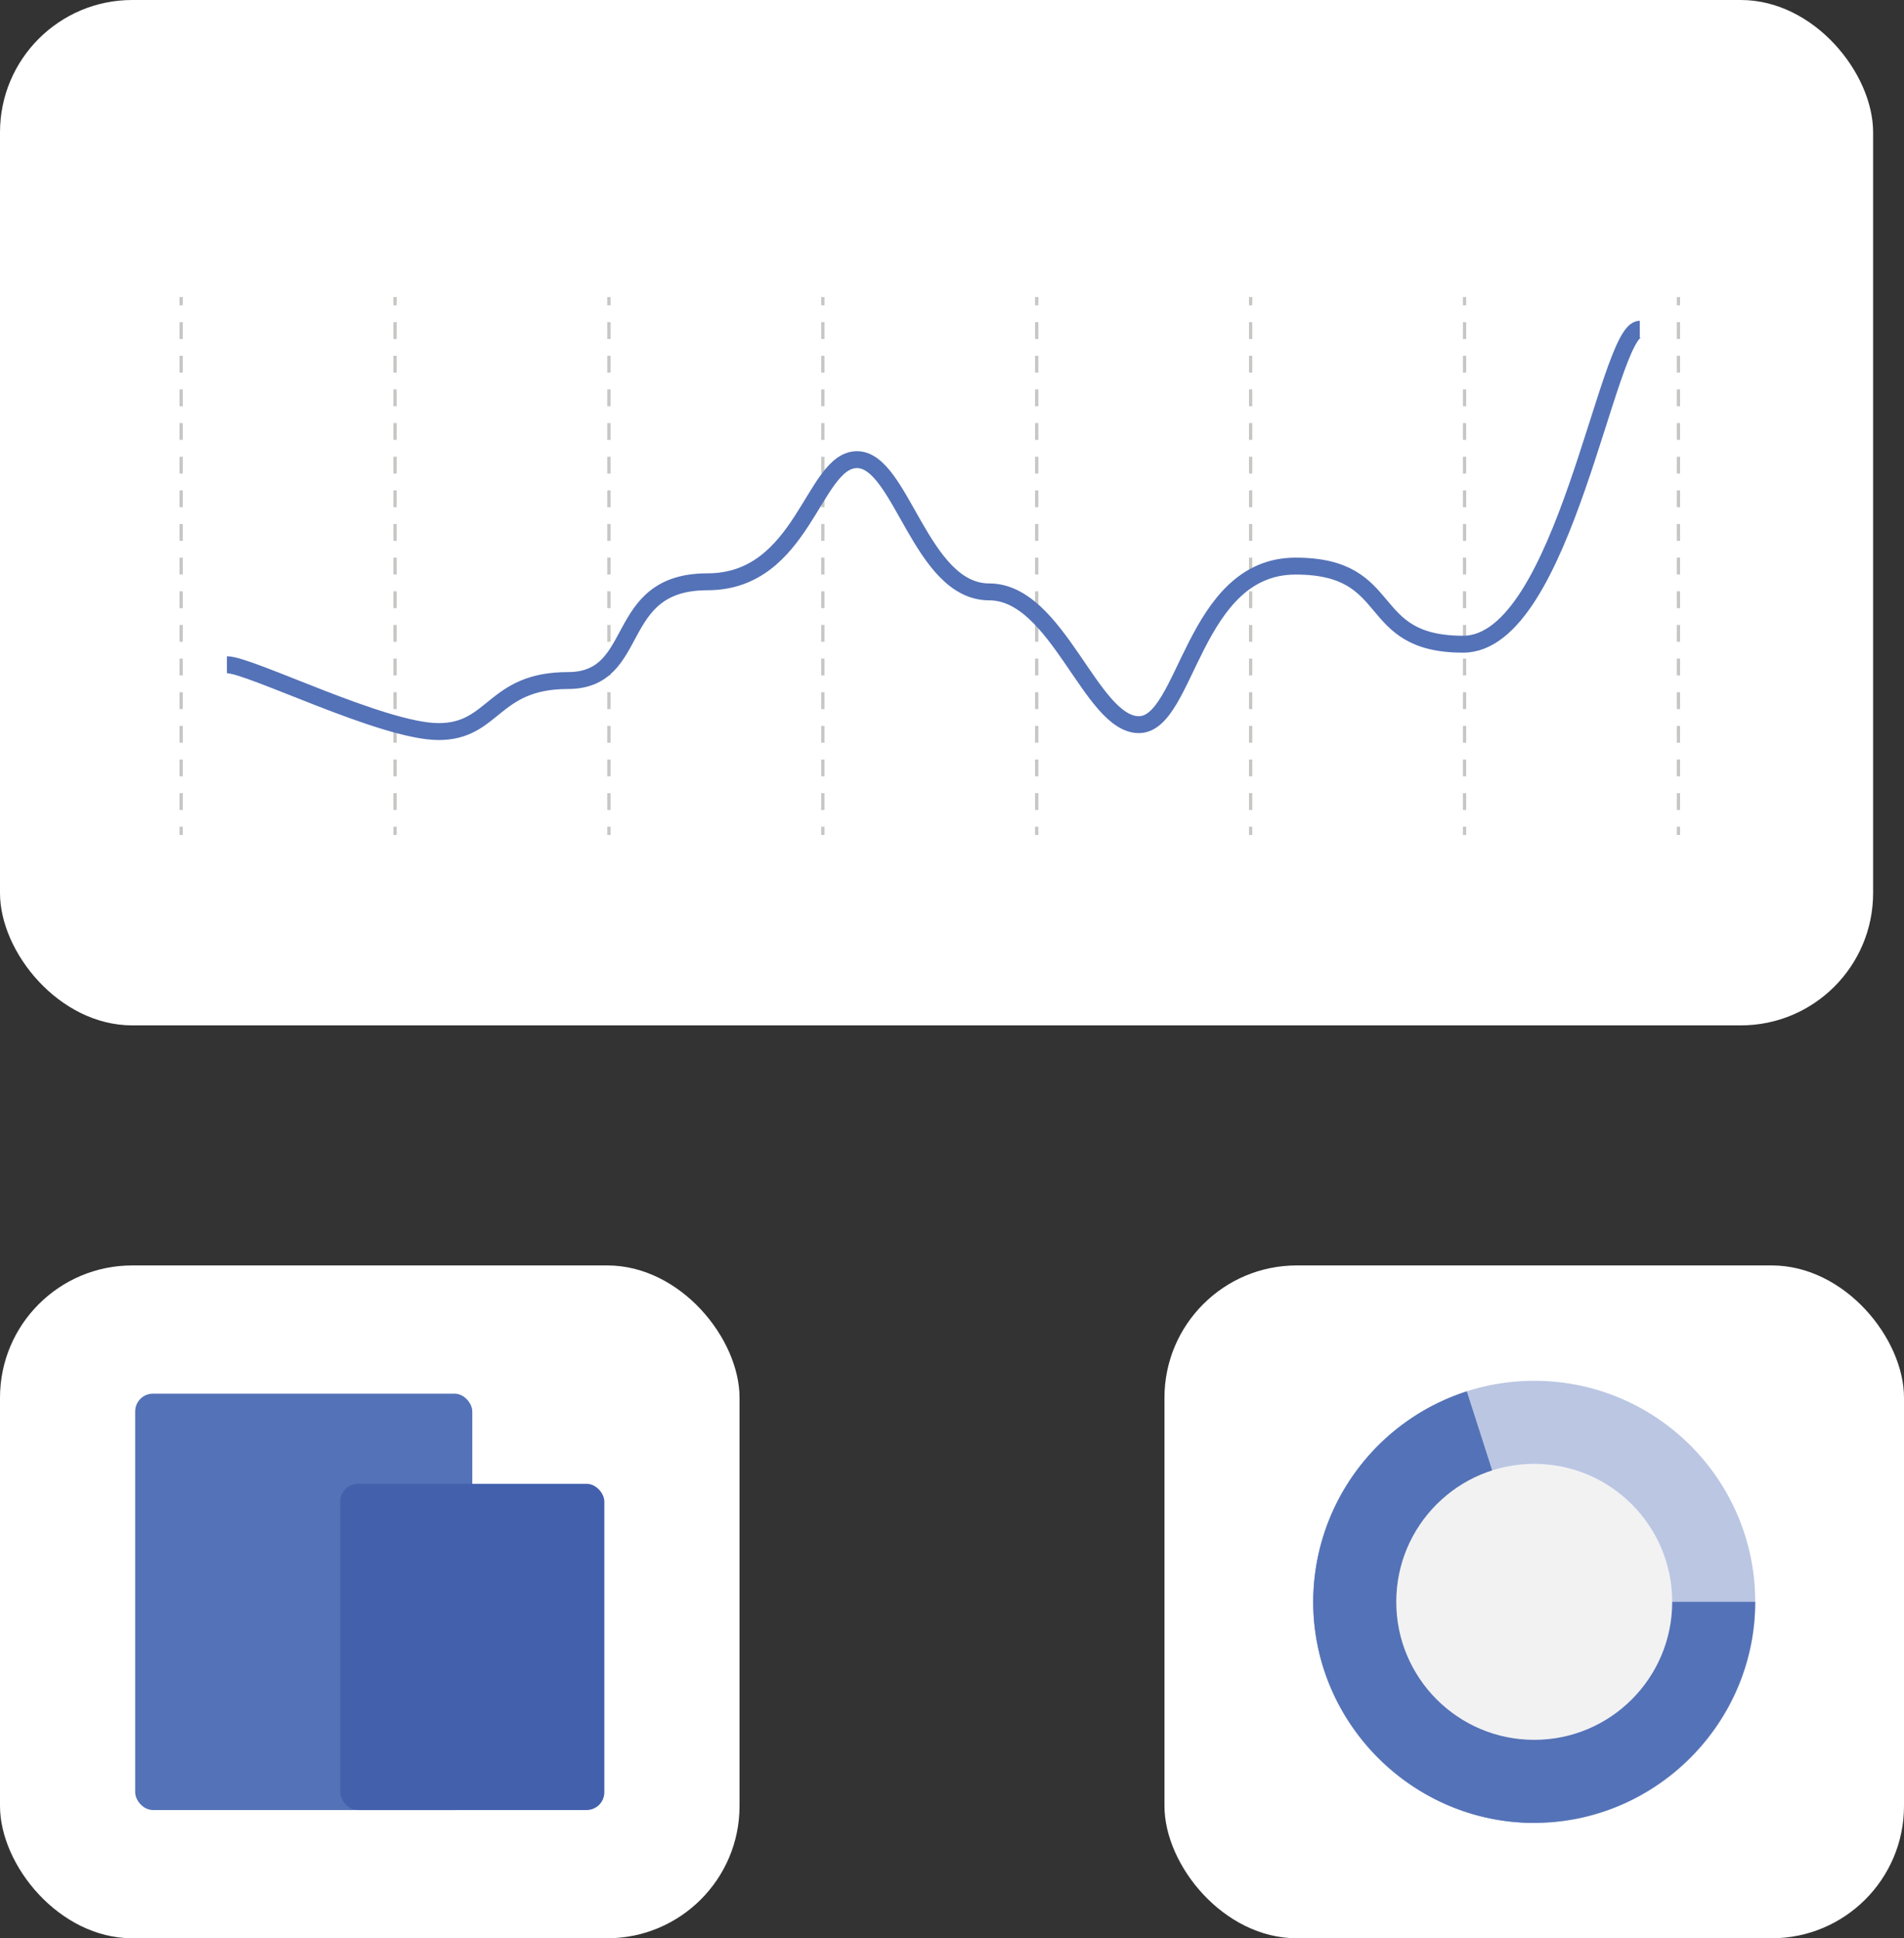
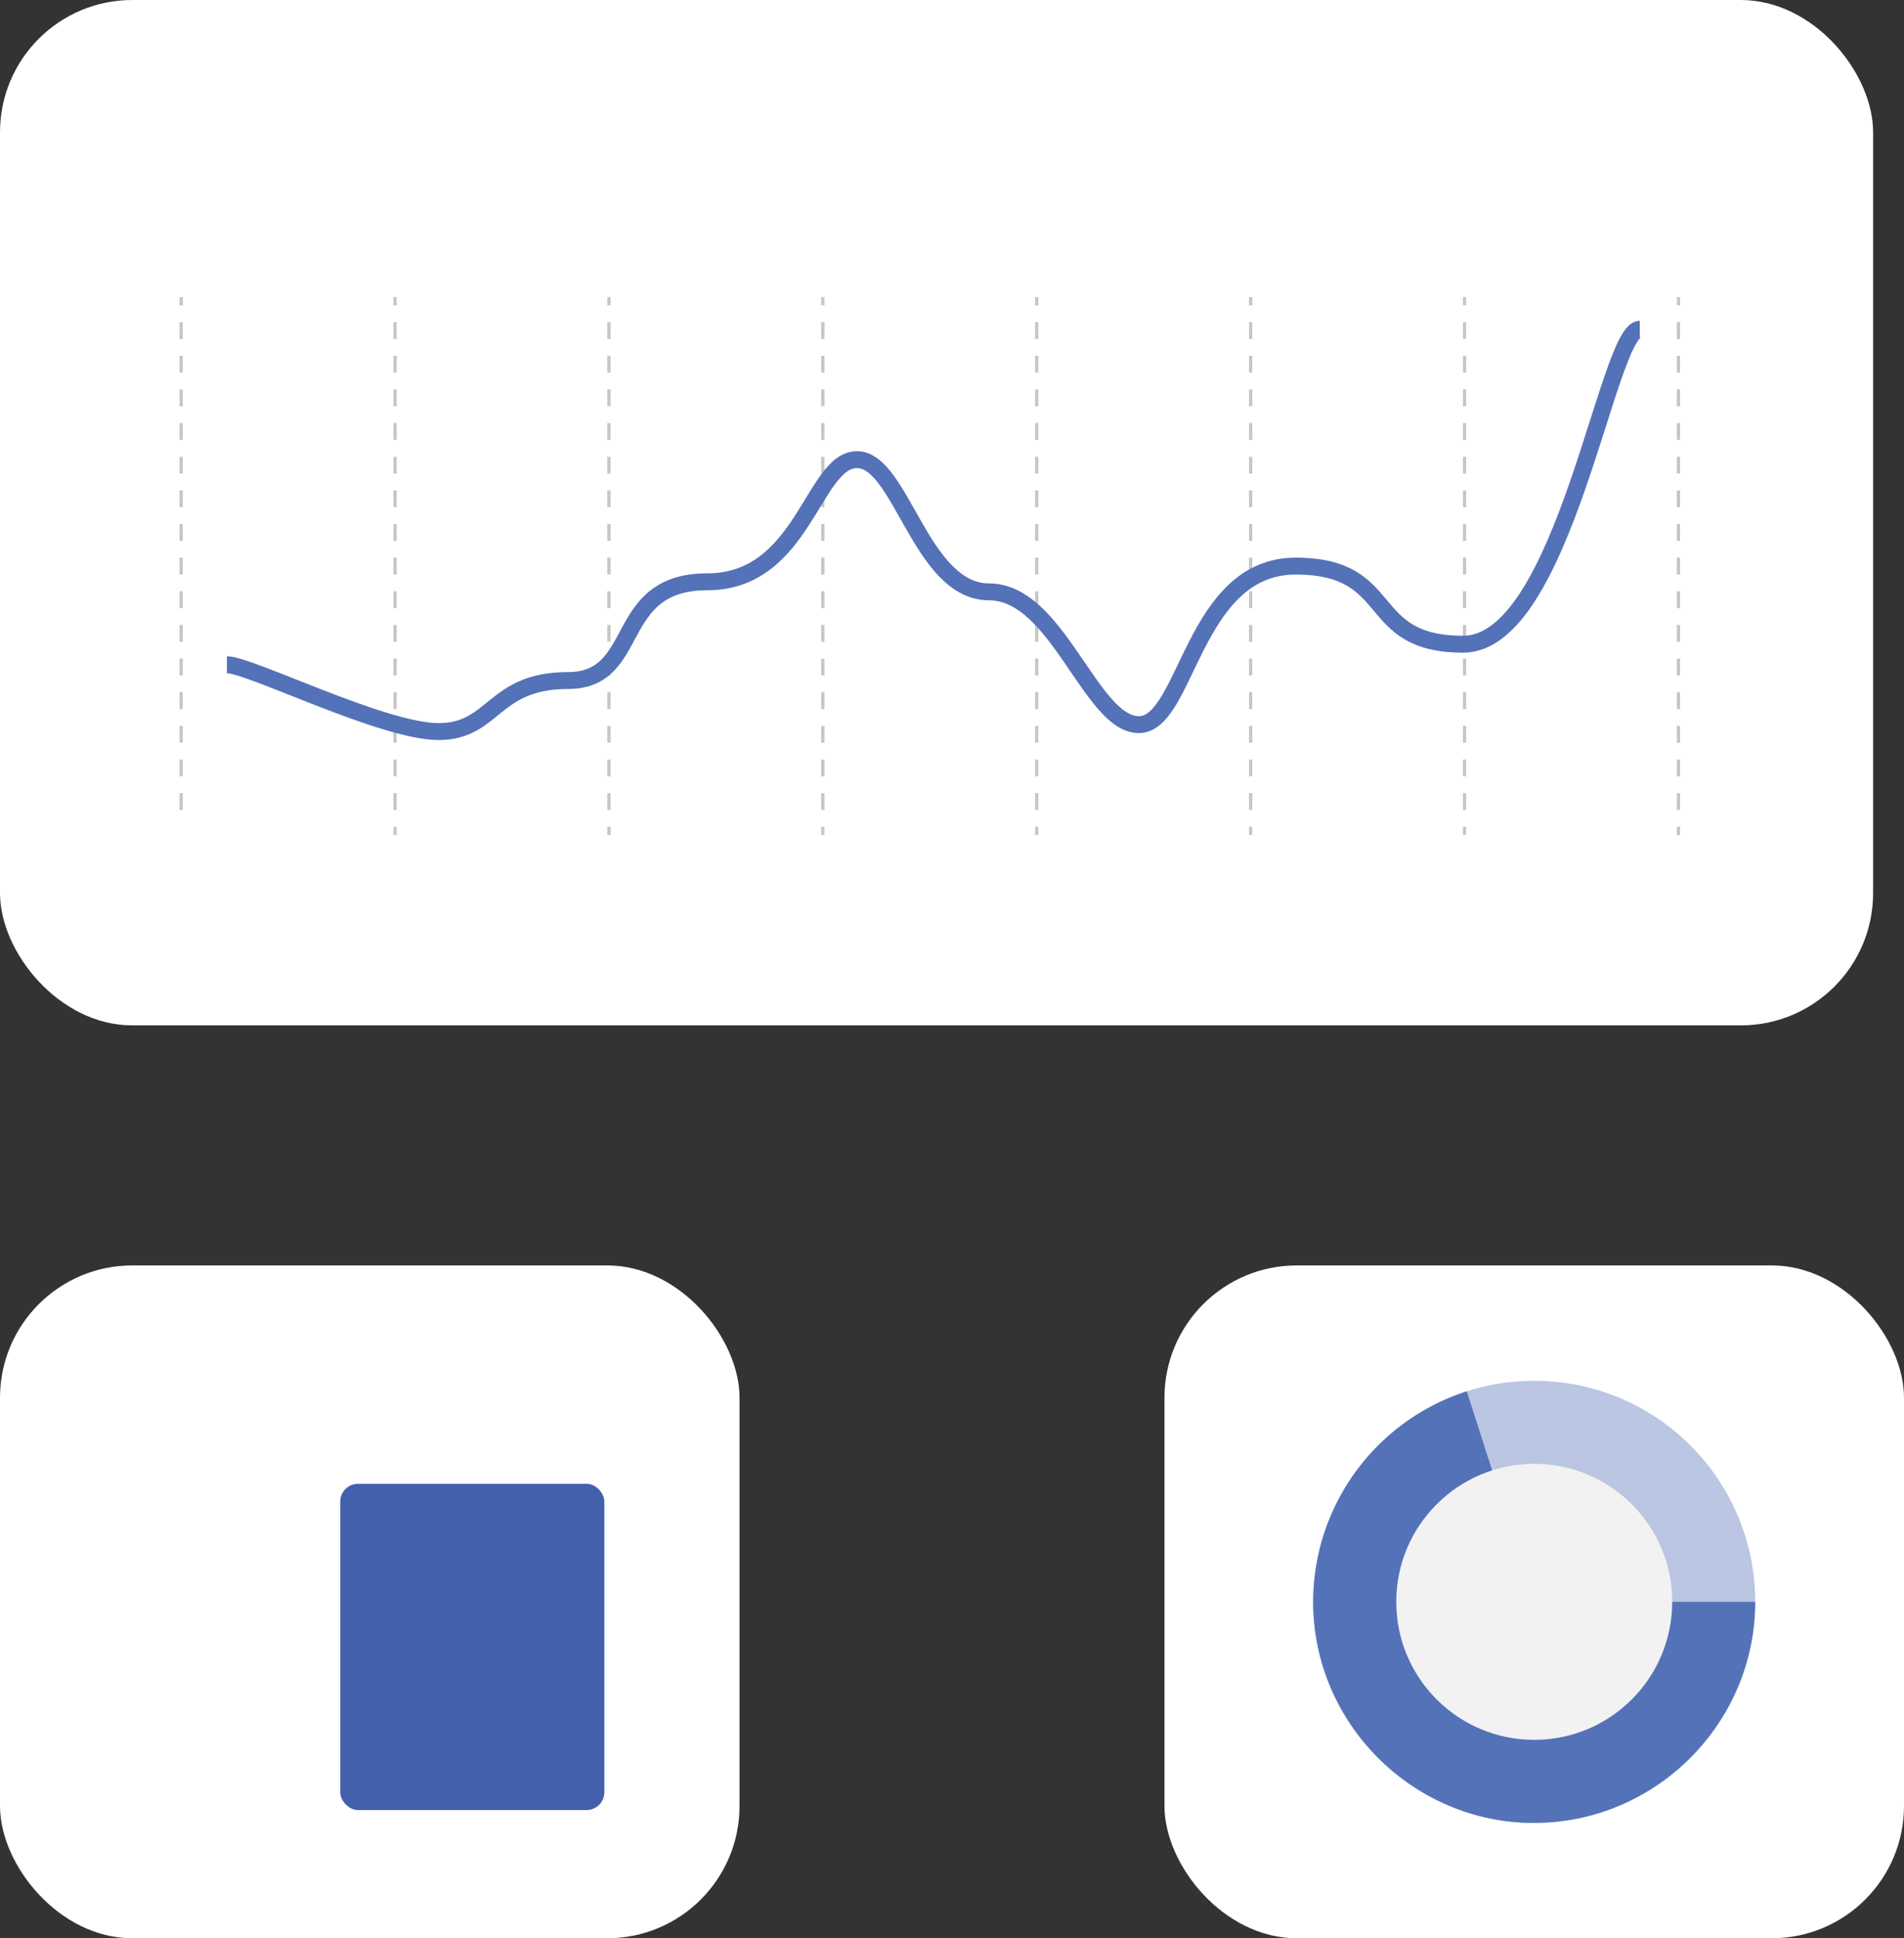
<svg xmlns="http://www.w3.org/2000/svg" width="1283.84" height="1306.61" viewBox="0 0 1283.84 1306.61">
  <rect x="0" y="0" width="1283.84" height="1306.61" fill="#333333" stroke="none" />
  <defs>
    <style>
      .cls-1 {
        isolation: isolate;
      }

      .cls-2 {
        fill: #fff;
      }

      .cls-3, .cls-4, .cls-5 {
        fill: none;
        stroke-miterlimit: 10;
      }

      .cls-3, .cls-4 {
        stroke: #c6c6c5;
        stroke-width: 2.22px;
      }

      .cls-4 {
        stroke-dasharray: 11.34 11.34;
      }

      .cls-5 {
        stroke: #5472b7;
        stroke-width: 11.4px;
      }

      .cls-6, .cls-8, .cls-9 {
        fill: #5472b7;
      }

      .cls-7 {
        fill: #4360ac;
      }

      .cls-8 {
        opacity: 0.4;
      }

      .cls-9 {
        mix-blend-mode: multiply;
        opacity: 0.6;
      }

      .cls-10 {
        fill: #f2f2f3;
      }
    </style>
  </defs>
  <g class="cls-1">
    <g id="Layer_1" data-name="Layer 1">
      <g>
        <g>
          <rect class="cls-2" width="1263.01" height="691.22" rx="89.18" />
          <g>
            <line class="cls-3" x1="122.13" y1="200.28" x2="122.13" y2="205.83" />
            <line class="cls-4" x1="122.13" y1="217.17" x2="122.13" y2="551.64" />
-             <line class="cls-3" x1="122.13" y1="557.31" x2="122.13" y2="562.86" />
          </g>
          <g>
            <line class="cls-3" x1="266.36" y1="200.28" x2="266.36" y2="205.83" />
            <line class="cls-4" x1="266.36" y1="217.17" x2="266.36" y2="551.64" />
            <line class="cls-3" x1="266.36" y1="557.31" x2="266.36" y2="562.86" />
          </g>
          <g>
            <line class="cls-3" x1="410.59" y1="200.28" x2="410.59" y2="205.83" />
            <line class="cls-4" x1="410.59" y1="217.17" x2="410.59" y2="551.64" />
            <line class="cls-3" x1="410.59" y1="557.31" x2="410.59" y2="562.86" />
          </g>
          <g>
            <line class="cls-3" x1="554.82" y1="200.28" x2="554.82" y2="205.83" />
            <line class="cls-4" x1="554.82" y1="217.17" x2="554.82" y2="551.64" />
            <line class="cls-3" x1="554.82" y1="557.31" x2="554.82" y2="562.86" />
          </g>
          <g>
            <line class="cls-3" x1="699.05" y1="200.28" x2="699.05" y2="205.83" />
            <line class="cls-4" x1="699.05" y1="217.17" x2="699.05" y2="551.64" />
            <line class="cls-3" x1="699.05" y1="557.31" x2="699.05" y2="562.86" />
          </g>
          <g>
            <line class="cls-3" x1="843.29" y1="200.28" x2="843.29" y2="205.83" />
            <line class="cls-4" x1="843.29" y1="217.17" x2="843.29" y2="551.64" />
            <line class="cls-3" x1="843.29" y1="557.31" x2="843.29" y2="562.86" />
          </g>
          <g>
            <line class="cls-3" x1="987.52" y1="200.28" x2="987.52" y2="205.83" />
            <line class="cls-4" x1="987.52" y1="217.17" x2="987.52" y2="551.64" />
            <line class="cls-3" x1="987.52" y1="557.31" x2="987.52" y2="562.86" />
          </g>
          <g>
            <line class="cls-3" x1="1131.75" y1="200.28" x2="1131.75" y2="205.83" />
            <line class="cls-4" x1="1131.75" y1="217.17" x2="1131.75" y2="551.64" />
            <line class="cls-3" x1="1131.75" y1="557.31" x2="1131.75" y2="562.86" />
          </g>
          <path class="cls-5" d="M153,448.1c15.58,0,105.14,45.06,142.78,45.06s36.31-34.39,87.07-34.39,29.11-66.57,94.11-66.57,71.12-82.35,100.93-82.35S620.81,399,667,399s68.47,89.5,100.92,89.5,36.21-106.88,105.66-106.88,44.87,52.65,113,52.65,97.16-212.36,119.11-212.36" />
        </g>
        <g>
          <rect class="cls-2" y="853.05" width="498.66" height="453.56" rx="89.18" />
          <g>
-             <rect class="cls-6" x="91.15" y="939.48" width="227.31" height="280.7" rx="12" />
            <rect class="cls-7" x="229.41" y="1000.26" width="178.09" height="219.92" rx="12" />
          </g>
        </g>
        <rect class="cls-2" x="785.18" y="853.05" width="498.66" height="453.56" rx="89.18" />
        <circle class="cls-8" cx="1034.51" cy="1079.83" r="149.01" />
        <path class="cls-6" d="M1034.51,1079.83,989,938A149.33,149.33,0,0,0,885.5,1079.83c0,81.74,67.27,149,149,149s149-67.27,149-149Z" />
        <path class="cls-9" d="M1034.51,1079.83,989,938A149.33,149.33,0,0,0,885.5,1079.83c0,80.52,65.26,147.21,145.76,149Z" />
        <circle class="cls-10" cx="1034.51" cy="1079.83" r="93.03" />
      </g>
    </g>
  </g>
</svg>